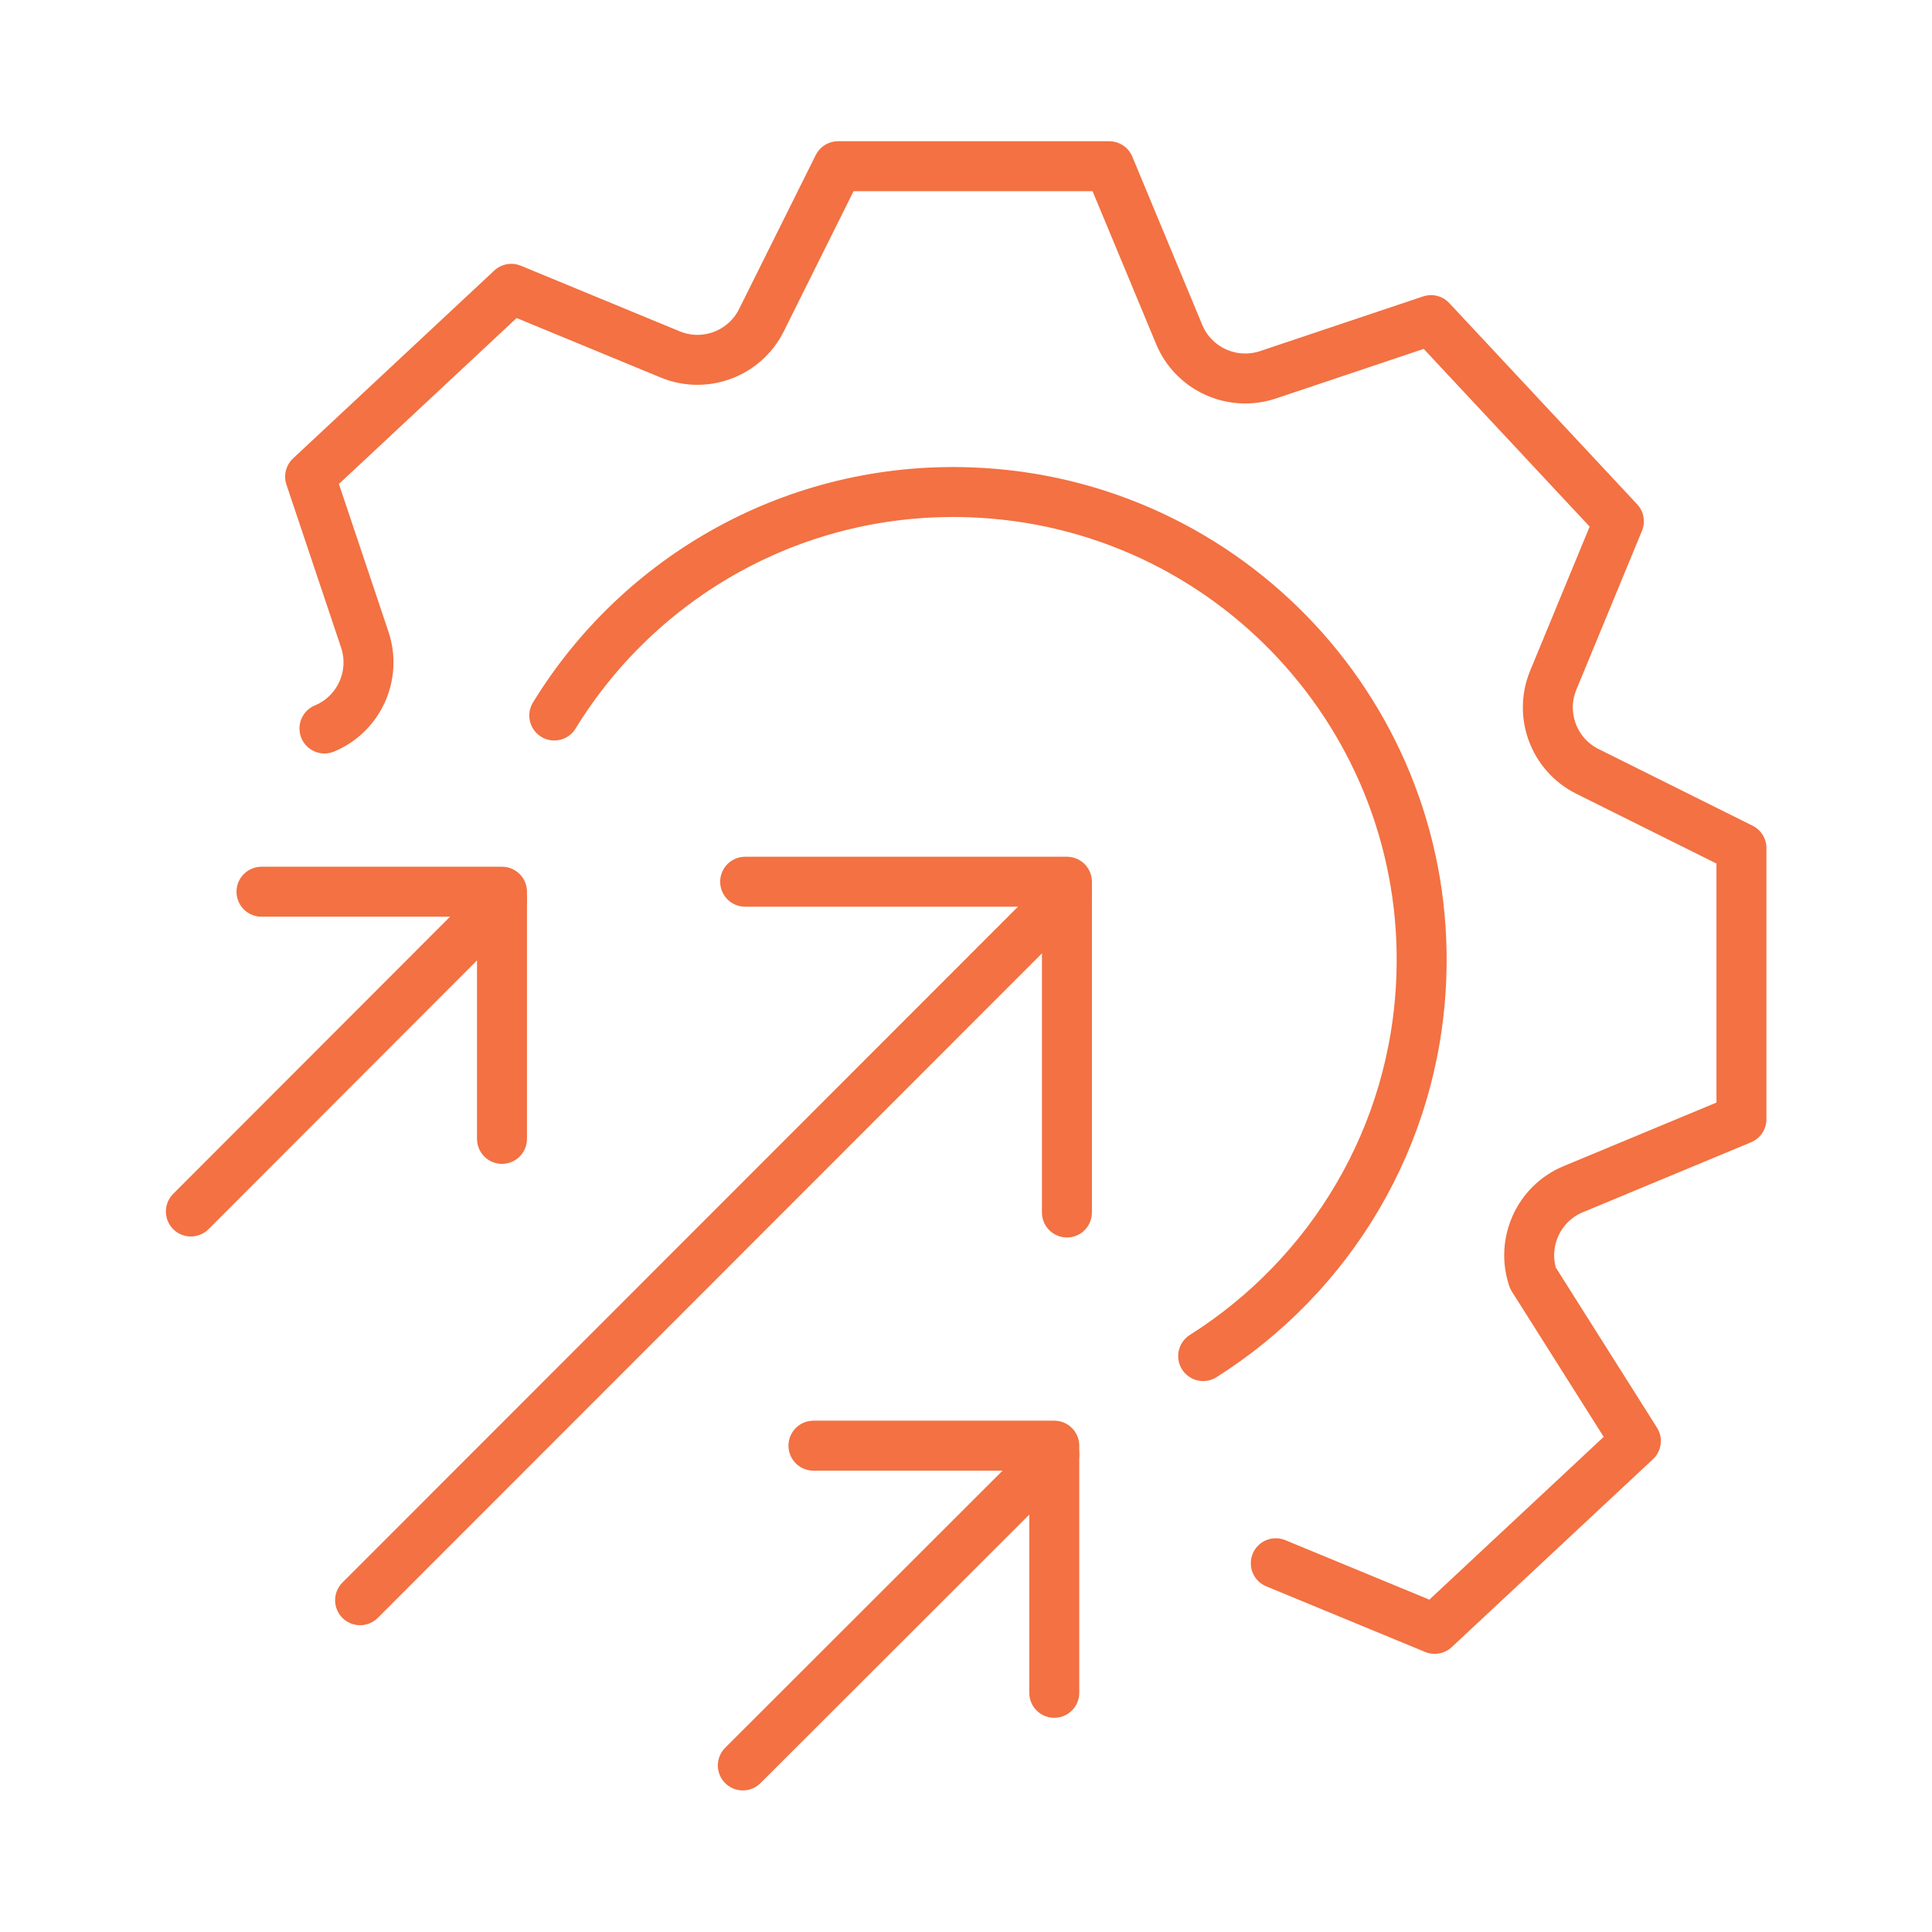
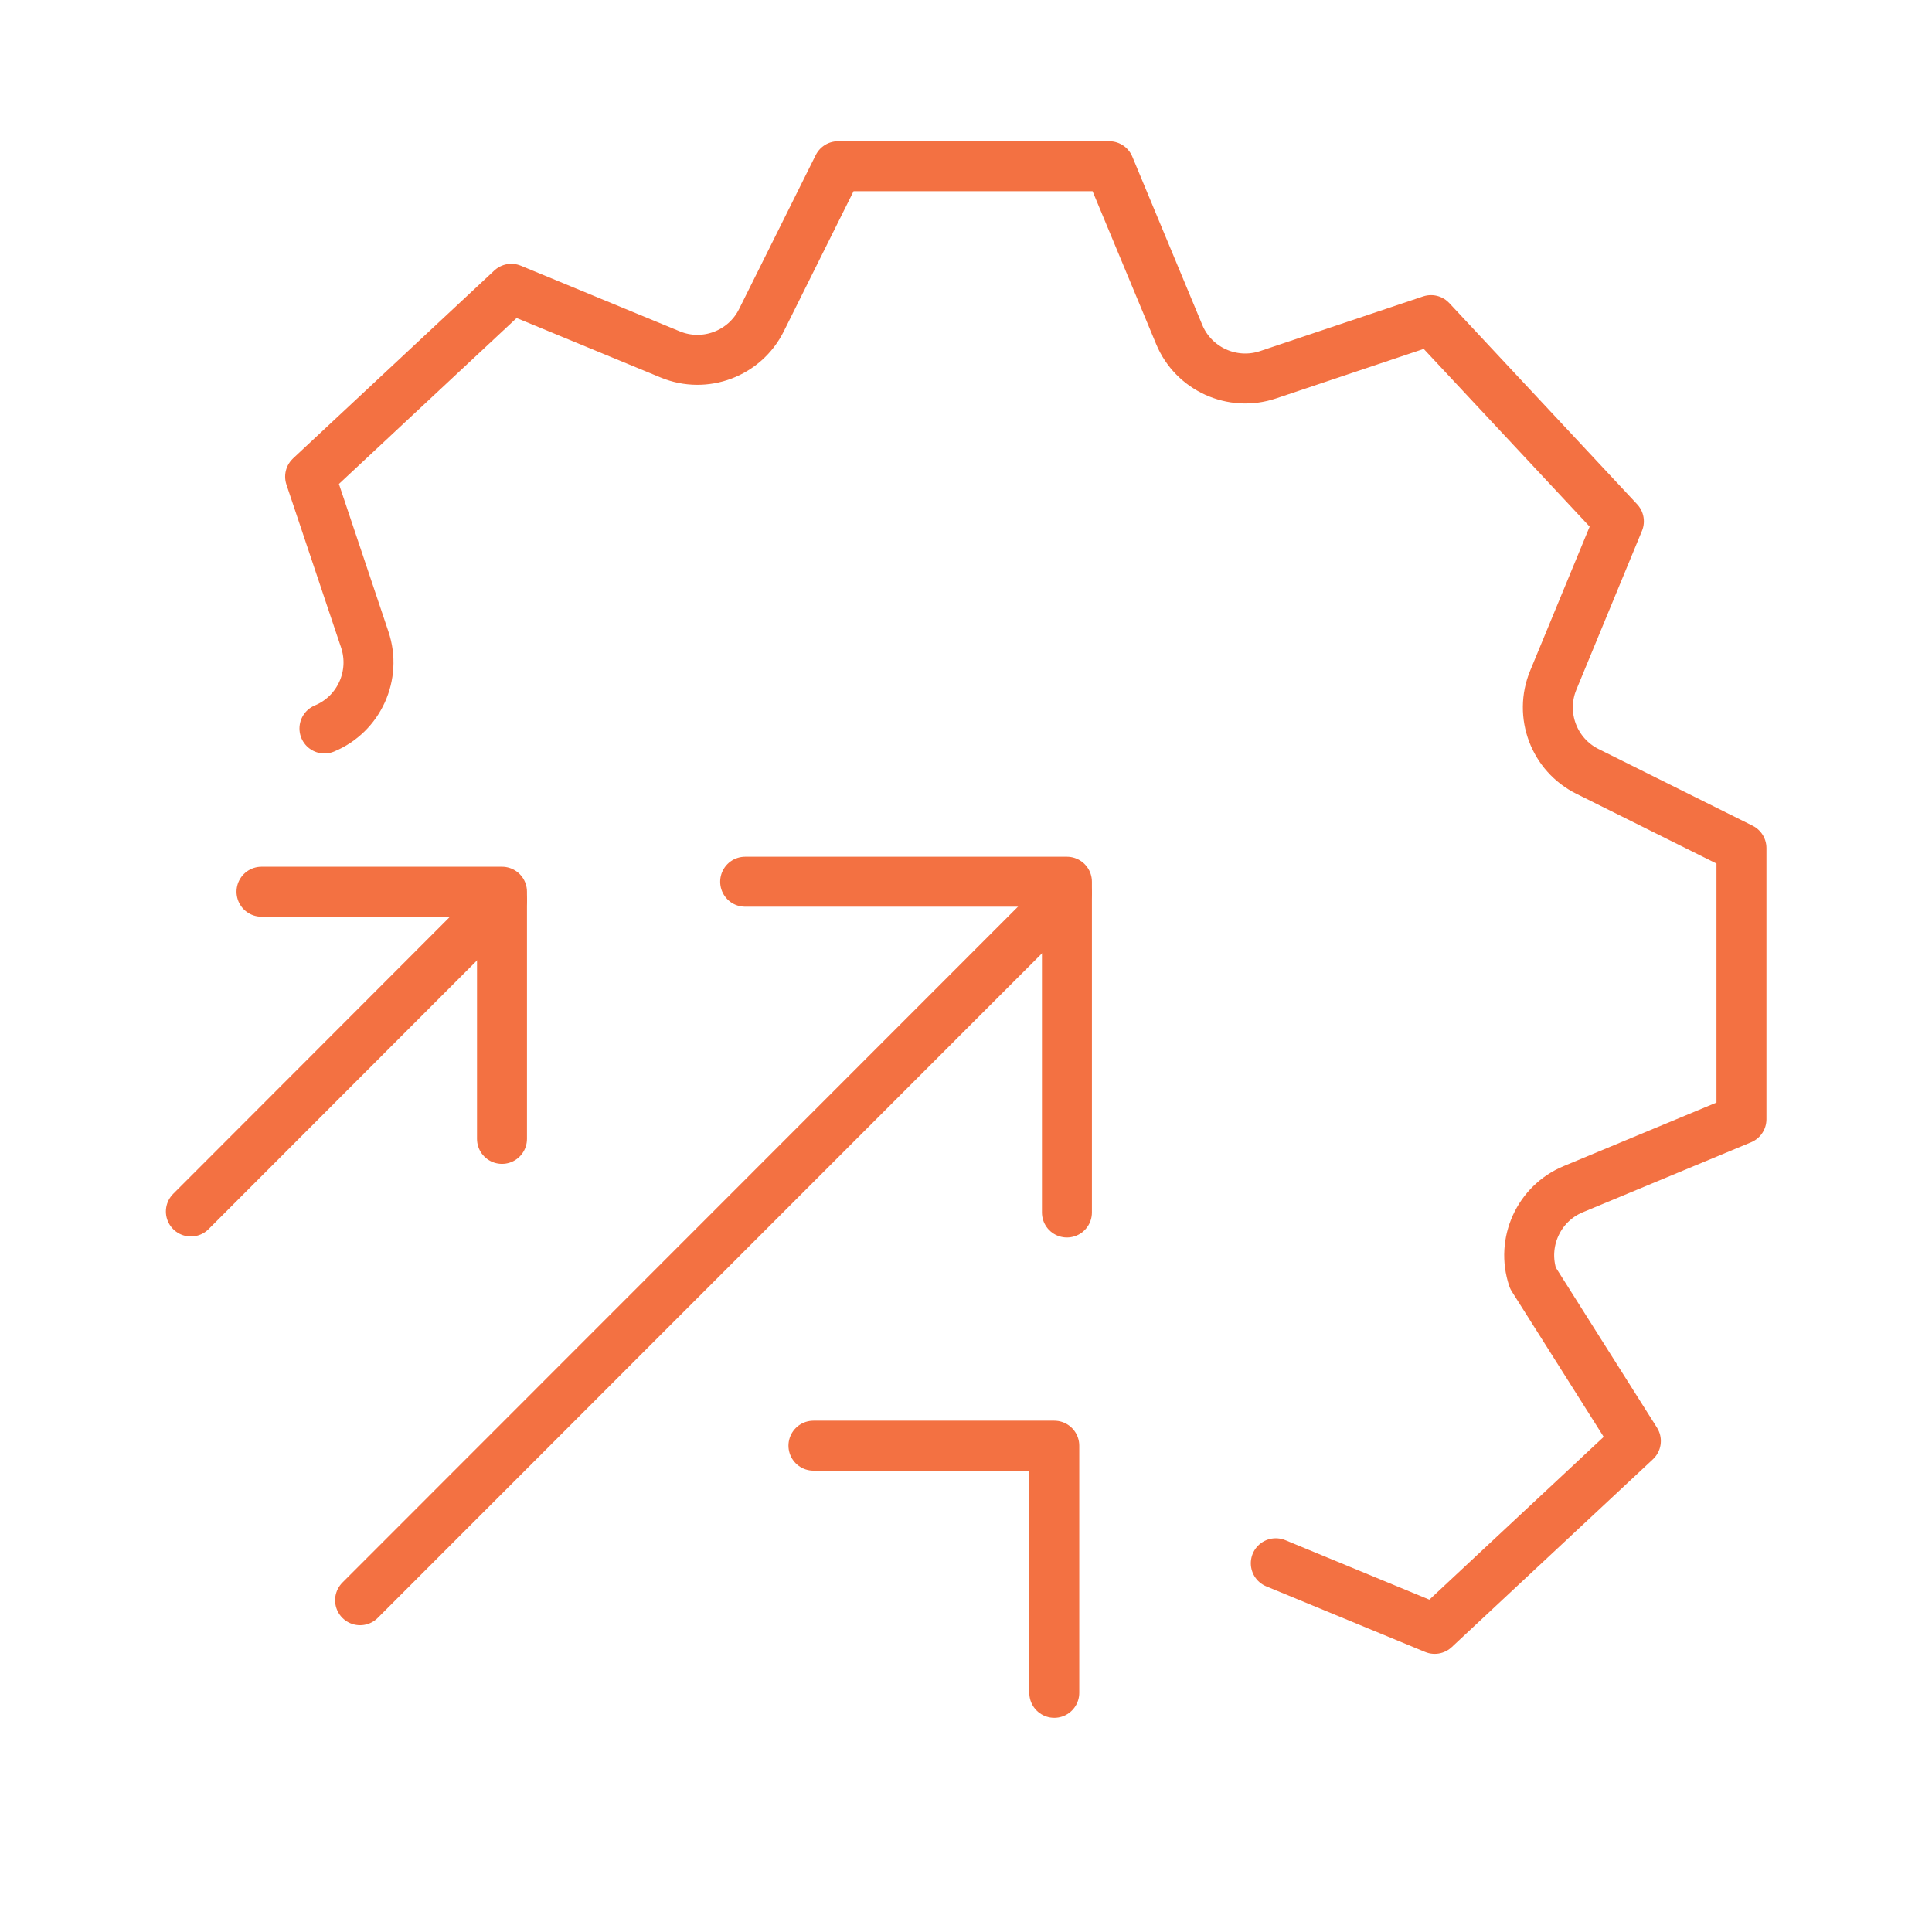
<svg xmlns="http://www.w3.org/2000/svg" id="a" width="58" height="58" viewBox="0 0 58 58">
-   <path d="M16.64,21.48c2.56-4.18,7.24-6.89,12.49-6.7,7.76.28,13.82,6.79,13.54,14.54-.17,4.82-2.75,8.99-6.55,11.39" fill="none" stroke="#f37142" stroke-linecap="round" stroke-linejoin="round" stroke-width="1.5" />
  <path d="M9.74,21.87c1.04-.43,1.57-1.6,1.21-2.67l-1.64-4.89,6.04-5.64,4.77,1.97c1.04.43,2.24-.02,2.74-1.03l2.3-4.62h8.14l2.1,5.05c.43,1.04,1.6,1.57,2.67,1.21l4.89-1.64,5.64,6.04-1.97,4.77c-.43,1.04.02,2.24,1.03,2.74l4.62,2.3v8.14l-5.05,2.1c-1.04.43-1.57,1.6-1.21,2.67l3.09,4.89-6.04,5.64-4.77-1.97" fill="none" stroke="#f37142" stroke-linecap="round" stroke-linejoin="round" stroke-width="1.5" />
  <line x1="15.07" y1="27.02" x2="5.73" y2="36.37" fill="none" stroke="#f37142" stroke-linecap="round" stroke-linejoin="round" stroke-width="1.5" />
  <polyline points="7.85 26.77 15.07 26.77 15.07 34.19" fill="none" stroke="#f37142" stroke-linecap="round" stroke-linejoin="round" stroke-width="1.5" />
-   <line x1="31.65" y1="43.66" x2="22.3" y2="53" fill="none" stroke="#f37142" stroke-linecap="round" stroke-linejoin="round" stroke-width="1.5" />
  <polyline points="24.42 43.4 31.65 43.4 31.65 50.82" fill="none" stroke="#f37142" stroke-linecap="round" stroke-linejoin="round" stroke-width="1.5" />
  <line x1="32.03" y1="26.81" x2="10.81" y2="48.04" fill="none" stroke="#f37142" stroke-linecap="round" stroke-linejoin="round" stroke-width="1.5" />
  <polyline points="22.37 26.47 32.03 26.47 32.03 36.4" fill="none" stroke="#f37142" stroke-linecap="round" stroke-linejoin="round" stroke-width="1.5" />
</svg>